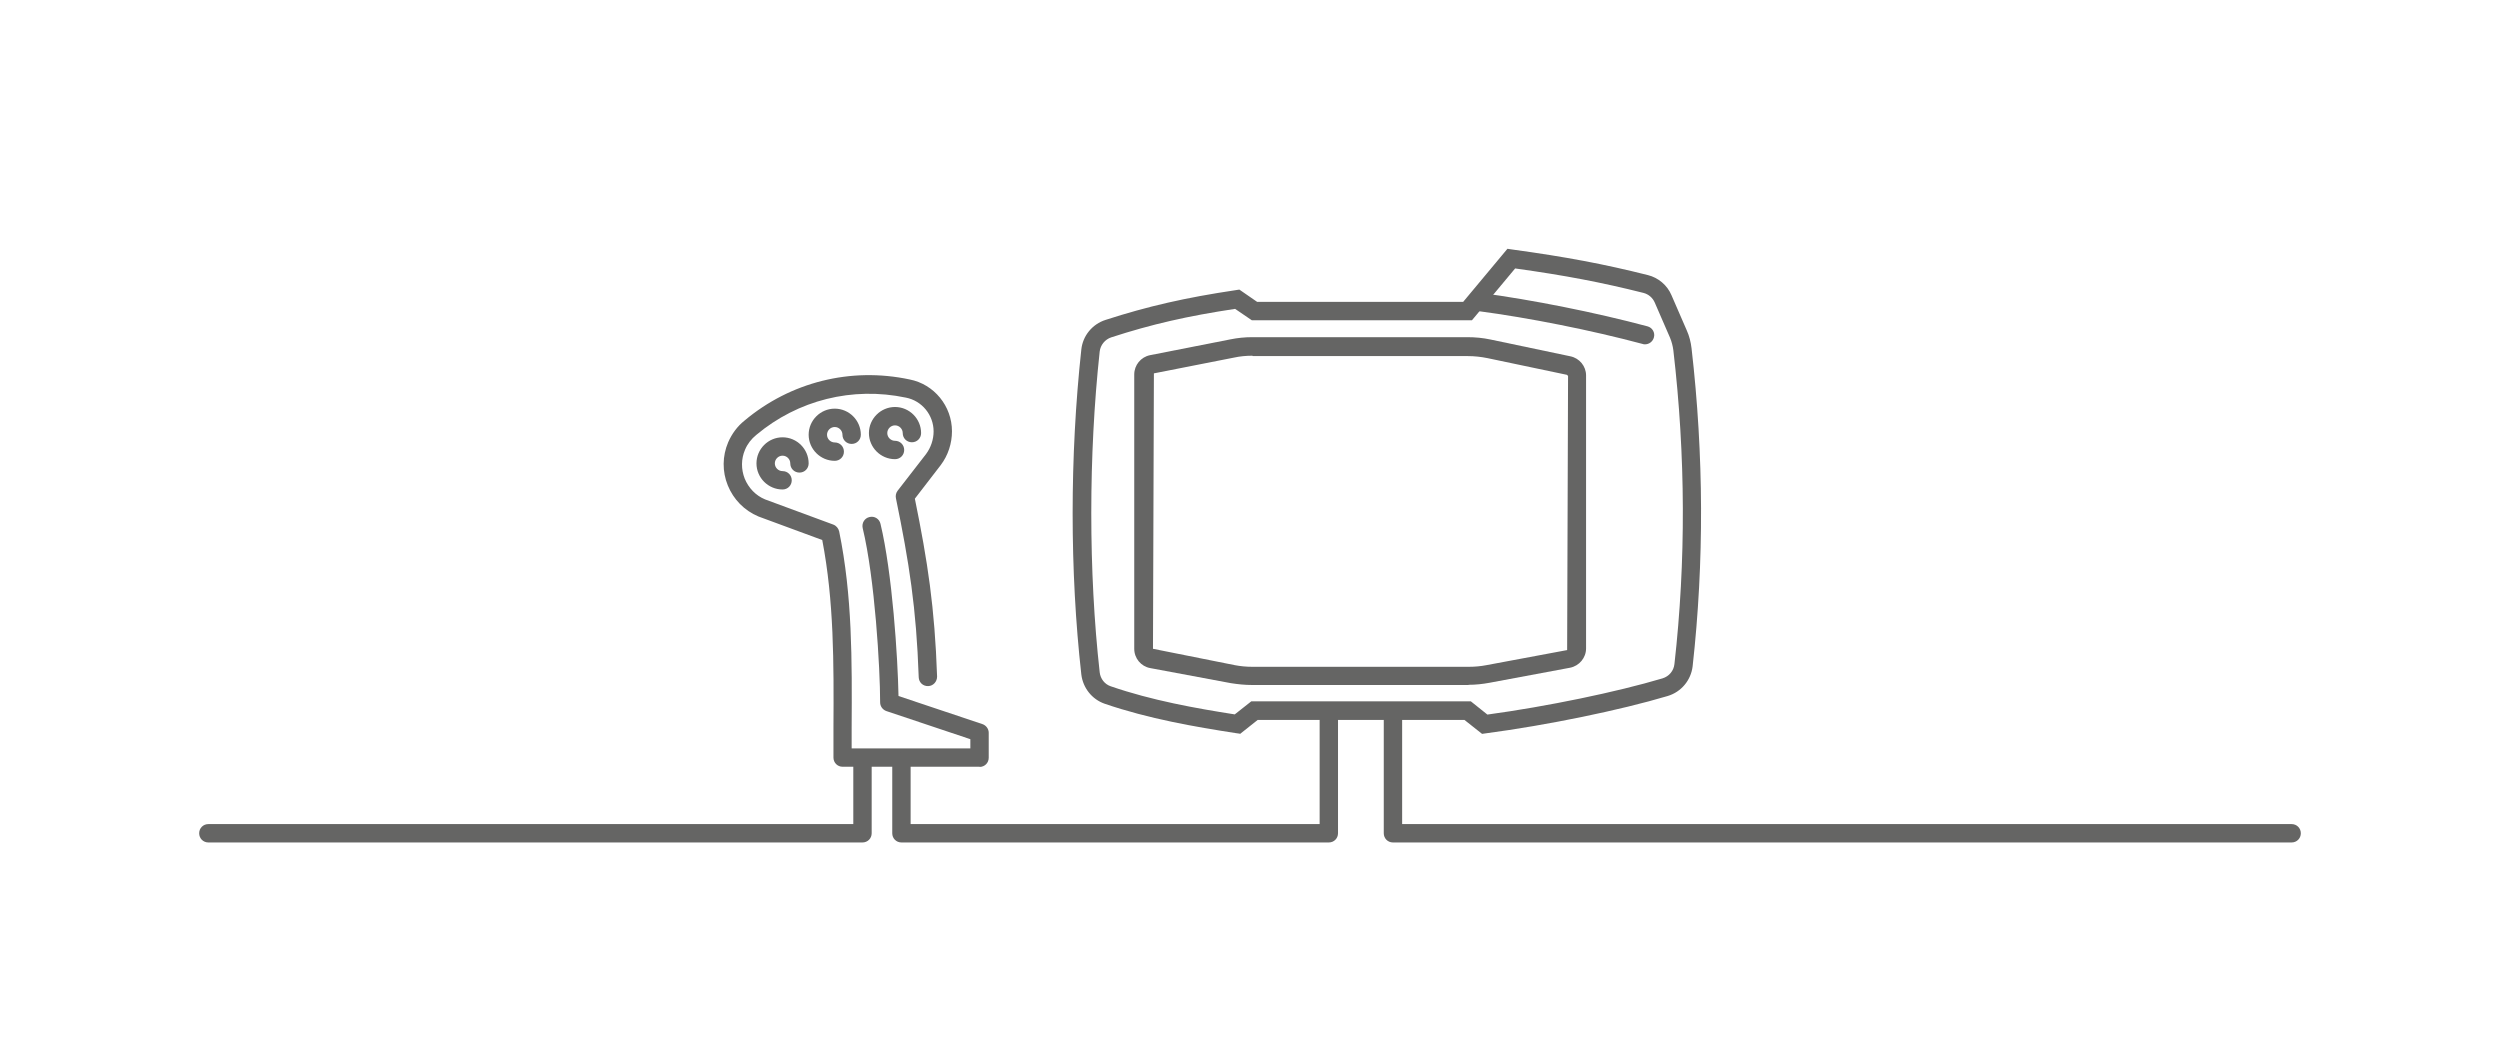
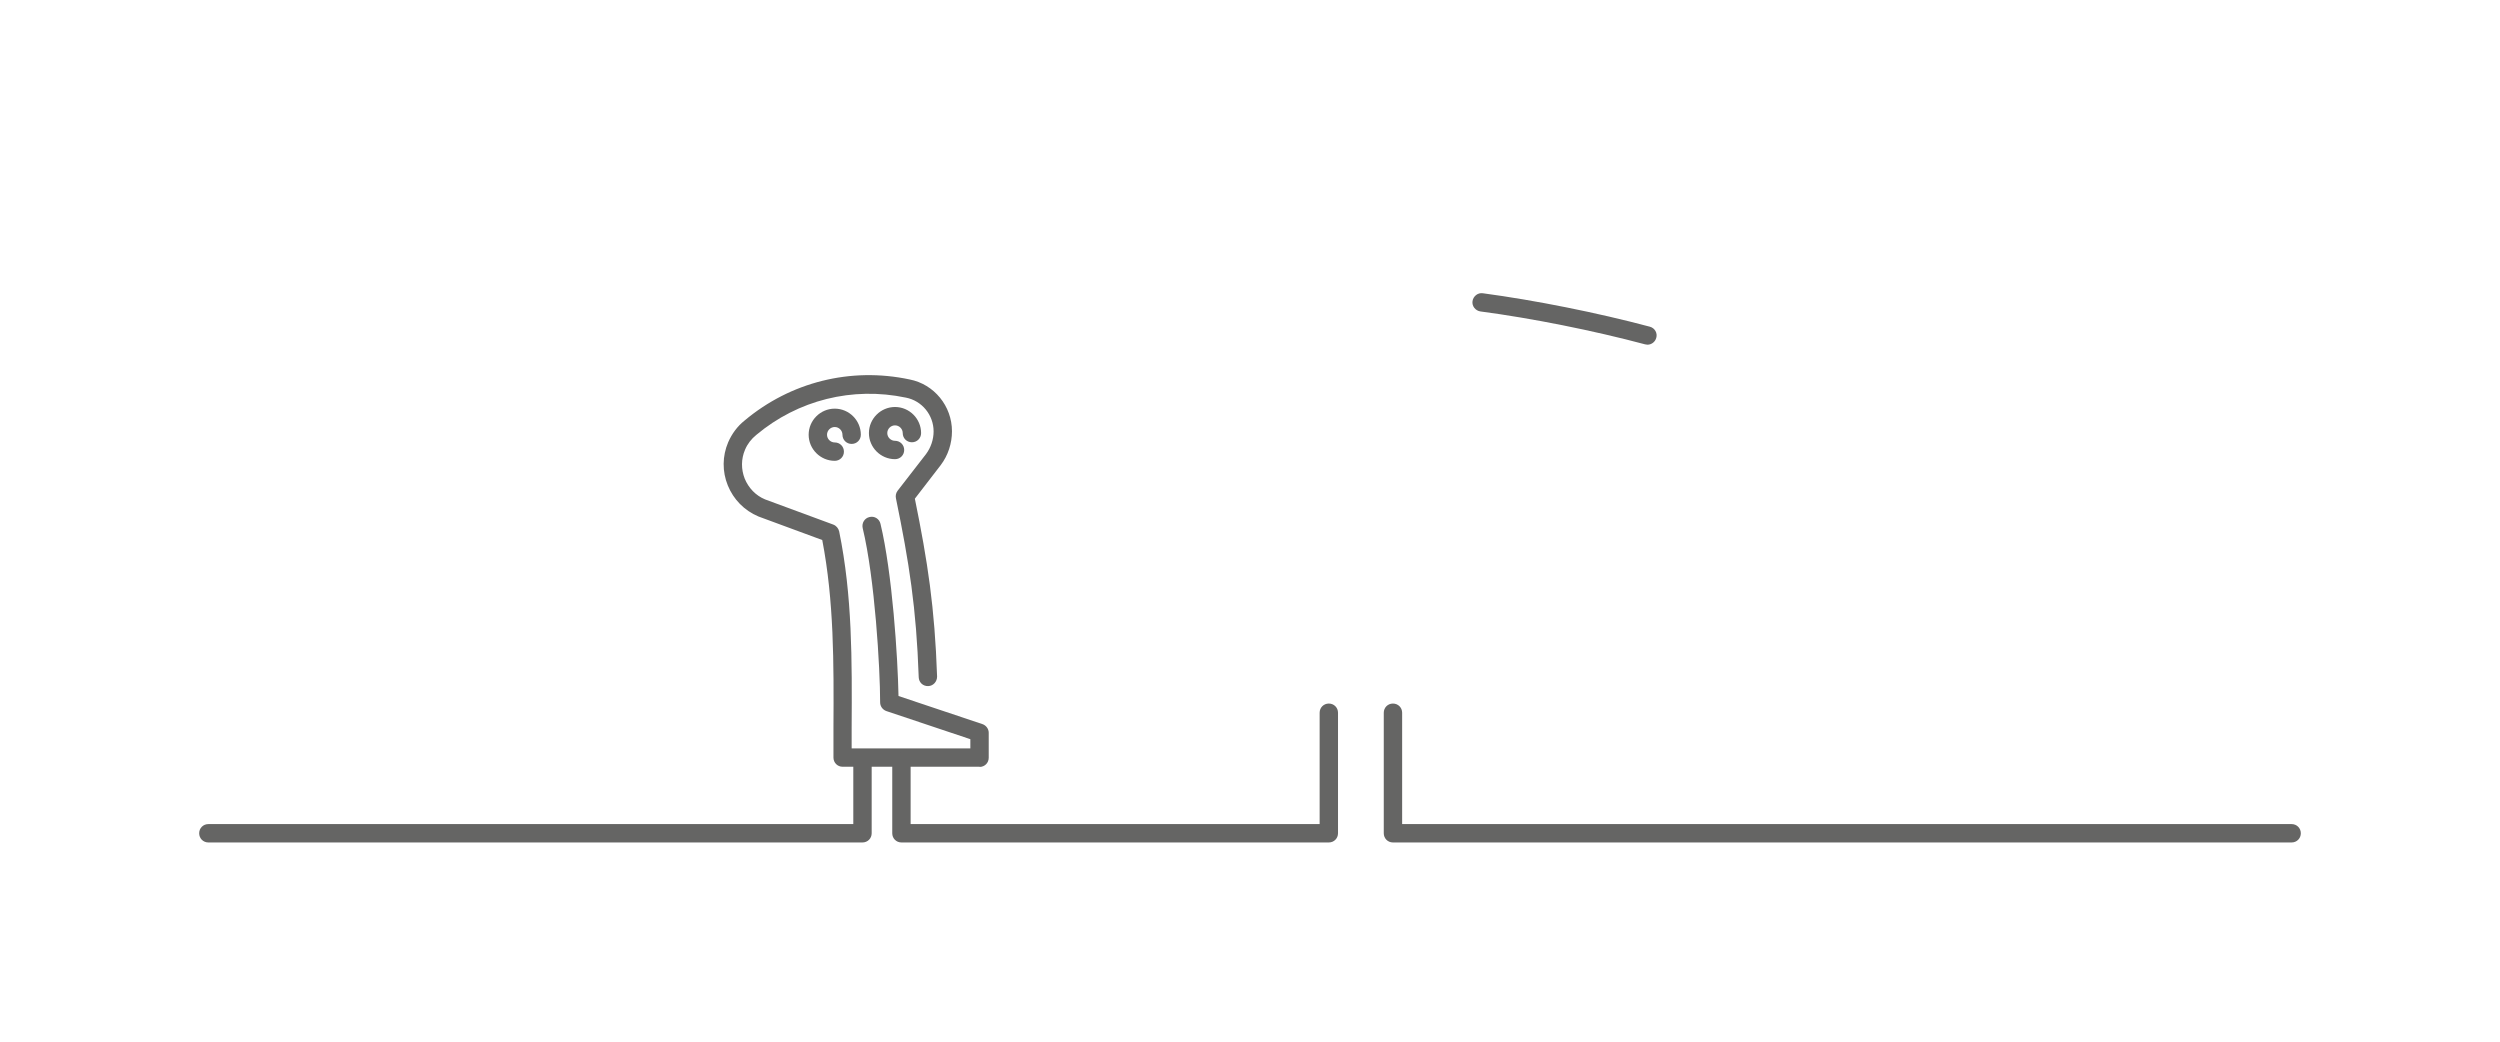
<svg xmlns="http://www.w3.org/2000/svg" id="Ebene_1" viewBox="0 0 136.06 56.69">
  <defs>
    <style>.cls-1{fill:#656564;stroke-width:0px;}</style>
  </defs>
  <g id="Terminal_und_AmaPilot">
-     <path class="cls-1" d="M42.59,26.64c-.78,0-1.42-.64-1.42-1.42s.64-1.42,1.42-1.42,1.42.64,1.42,1.42c0,.28-.22.5-.5.5s-.5-.22-.5-.5c0-.23-.19-.42-.42-.42s-.42.19-.42.42.19.42.42.42c.28,0,.5.22.5.5s-.22.5-.5.5Z" />
    <path class="cls-1" d="M45.43,25.08c-.78,0-1.42-.64-1.42-1.42s.64-1.42,1.42-1.42,1.42.64,1.42,1.42c0,.28-.22.5-.5.5s-.5-.22-.5-.5c0-.23-.19-.42-.42-.42s-.42.19-.42.42.19.42.42.42c.28,0,.5.22.5.5s-.22.5-.5.5Z" />
    <path class="cls-1" d="M48.71,24.99c-.78,0-1.42-.64-1.42-1.42s.64-1.42,1.42-1.42,1.42.64,1.42,1.42c0,.28-.22.5-.5.5s-.5-.22-.5-.5c0-.23-.19-.42-.42-.42s-.42.19-.42.42.19.42.42.42c.28,0,.5.22.5.5s-.22.5-.5.5Z" />
    <path class="cls-1" d="M53.32,41.73h-7.46c-.28,0-.5-.22-.5-.5v-1.63c.02-3.54.03-6.88-.61-10.21l-3.47-1.28c-.78-.33-1.36-.93-1.67-1.69-.31-.76-.3-1.6.02-2.35.2-.46.5-.87.89-1.18,2.5-2.1,5.78-2.92,8.98-2.24,1.34.26,2.31,1.45,2.31,2.82,0,.66-.21,1.31-.61,1.84l-1.41,1.83c.7,3.44,1.08,5.92,1.21,9.68,0,.28-.21.51-.48.52-.3.01-.51-.21-.52-.48-.13-3.77-.52-6.24-1.24-9.74-.03-.14,0-.29.09-.41l1.55-2c.26-.35.41-.79.41-1.23,0-.89-.63-1.67-1.51-1.84-2.91-.61-5.87.13-8.14,2.03-.27.22-.48.49-.61.8-.22.51-.22,1.07-.02,1.58.21.51.6.92,1.11,1.13l3.71,1.37c.16.06.28.2.32.37.72,3.51.7,7,.68,10.68v1.13s6.46,0,6.46,0v-.5l-4.57-1.53c-.2-.07-.34-.26-.34-.47,0-1.88-.29-6.76-.95-9.49-.06-.27.1-.54.37-.6.27-.07.54.1.6.37.64,2.66.94,7.24.98,9.37l4.57,1.53c.2.07.34.26.34.47v1.36c0,.28-.22.5-.5.5Z" />
-     <path class="cls-1" d="M67.48,39.93l-.22-.03c-2.2-.34-4.75-.78-7.14-1.6-.69-.24-1.18-.86-1.27-1.59-.63-5.61-.63-11.89,0-17.69.08-.75.6-1.38,1.32-1.61,2.29-.74,4.34-1.21,7.09-1.62l.19-.03.97.67h11.21l2.41-2.89.27.04c2.92.4,4.98.79,7.37,1.39.57.14,1.06.55,1.29,1.1l.83,1.91c.14.31.22.64.26.97.67,5.82.69,11.64.06,17.31-.09.76-.62,1.4-1.36,1.62-2.58.77-6.56,1.59-9.89,2.03l-.21.03-.96-.76h-11.25l-.97.77ZM68.11,38.17h11.94l.9.72c3.24-.44,7.05-1.23,9.53-1.97.36-.11.61-.41.65-.78.63-5.59.61-11.34-.06-17.08-.03-.23-.09-.46-.18-.68l-.83-1.91c-.11-.26-.34-.46-.62-.53-2.27-.57-4.25-.95-6.98-1.33l-2.35,2.82h-11.98l-.91-.62c-2.59.39-4.56.84-6.74,1.55-.34.11-.59.42-.63.77-.61,5.64-.61,12,0,17.46.04.35.27.65.6.76,2.23.77,4.64,1.2,6.75,1.53l.9-.71Z" />
-     <path class="cls-1" d="M89.53,18.74s-.09,0-.13-.02c-2.81-.75-6.16-1.42-8.96-1.79-.27-.04-.47-.29-.43-.56.04-.27.29-.47.56-.43,2.84.38,6.24,1.06,9.09,1.82.27.07.43.35.35.61-.06.22-.26.37-.48.37Z" />
-     <path class="cls-1" d="M79.93,37.28h-11.8c-.38,0-.76-.04-1.14-.1l-4.39-.82c-.5-.09-.87-.53-.87-1.05v-14.93c0-.51.36-.95.86-1.05l4.37-.86c.39-.08.79-.12,1.19-.12h11.71c.43,0,.85.04,1.27.13l4.33.91c.5.1.86.54.86,1.04v14.86c0,.51-.37.95-.87,1.05l-4.39.82c-.38.07-.76.11-1.14.11ZM68.16,19.36c-.34,0-.67.03-.99.1l-4.37.86-.05,14.99,4.45.89c.31.06.63.09.95.09h11.8c.32,0,.64-.03.95-.09l4.39-.82.05-14.92-.06-.06-4.33-.91c-.35-.07-.7-.11-1.06-.11h-11.71Z" />
+     <path class="cls-1" d="M89.53,18.74c-2.81-.75-6.16-1.42-8.96-1.79-.27-.04-.47-.29-.43-.56.04-.27.29-.47.56-.43,2.84.38,6.24,1.06,9.09,1.82.27.07.43.35.35.61-.06.22-.26.37-.48.37Z" />
    <path class="cls-1" d="M46.94,45.85H11.34c-.28,0-.5-.22-.5-.5s.22-.5.5-.5h35.1v-3.39c0-.28.22-.5.5-.5s.5.22.5.5v3.89c0,.28-.22.5-.5.5Z" />
    <path class="cls-1" d="M124.72,45.85h-48.91c-.28,0-.5-.22-.5-.5v-6.56c0-.28.22-.5.5-.5s.5.22.5.5v6.06h48.41c.28,0,.5.22.5.5s-.22.5-.5.5Z" />
    <path class="cls-1" d="M72.32,45.85h-23.26c-.28,0-.5-.22-.5-.5v-3.89c0-.28.22-.5.5-.5s.5.22.5.5v3.39h22.26v-6.06c0-.28.22-.5.5-.5s.5.22.5.5v6.56c0,.28-.22.5-.5.5Z" />
  </g>
</svg>